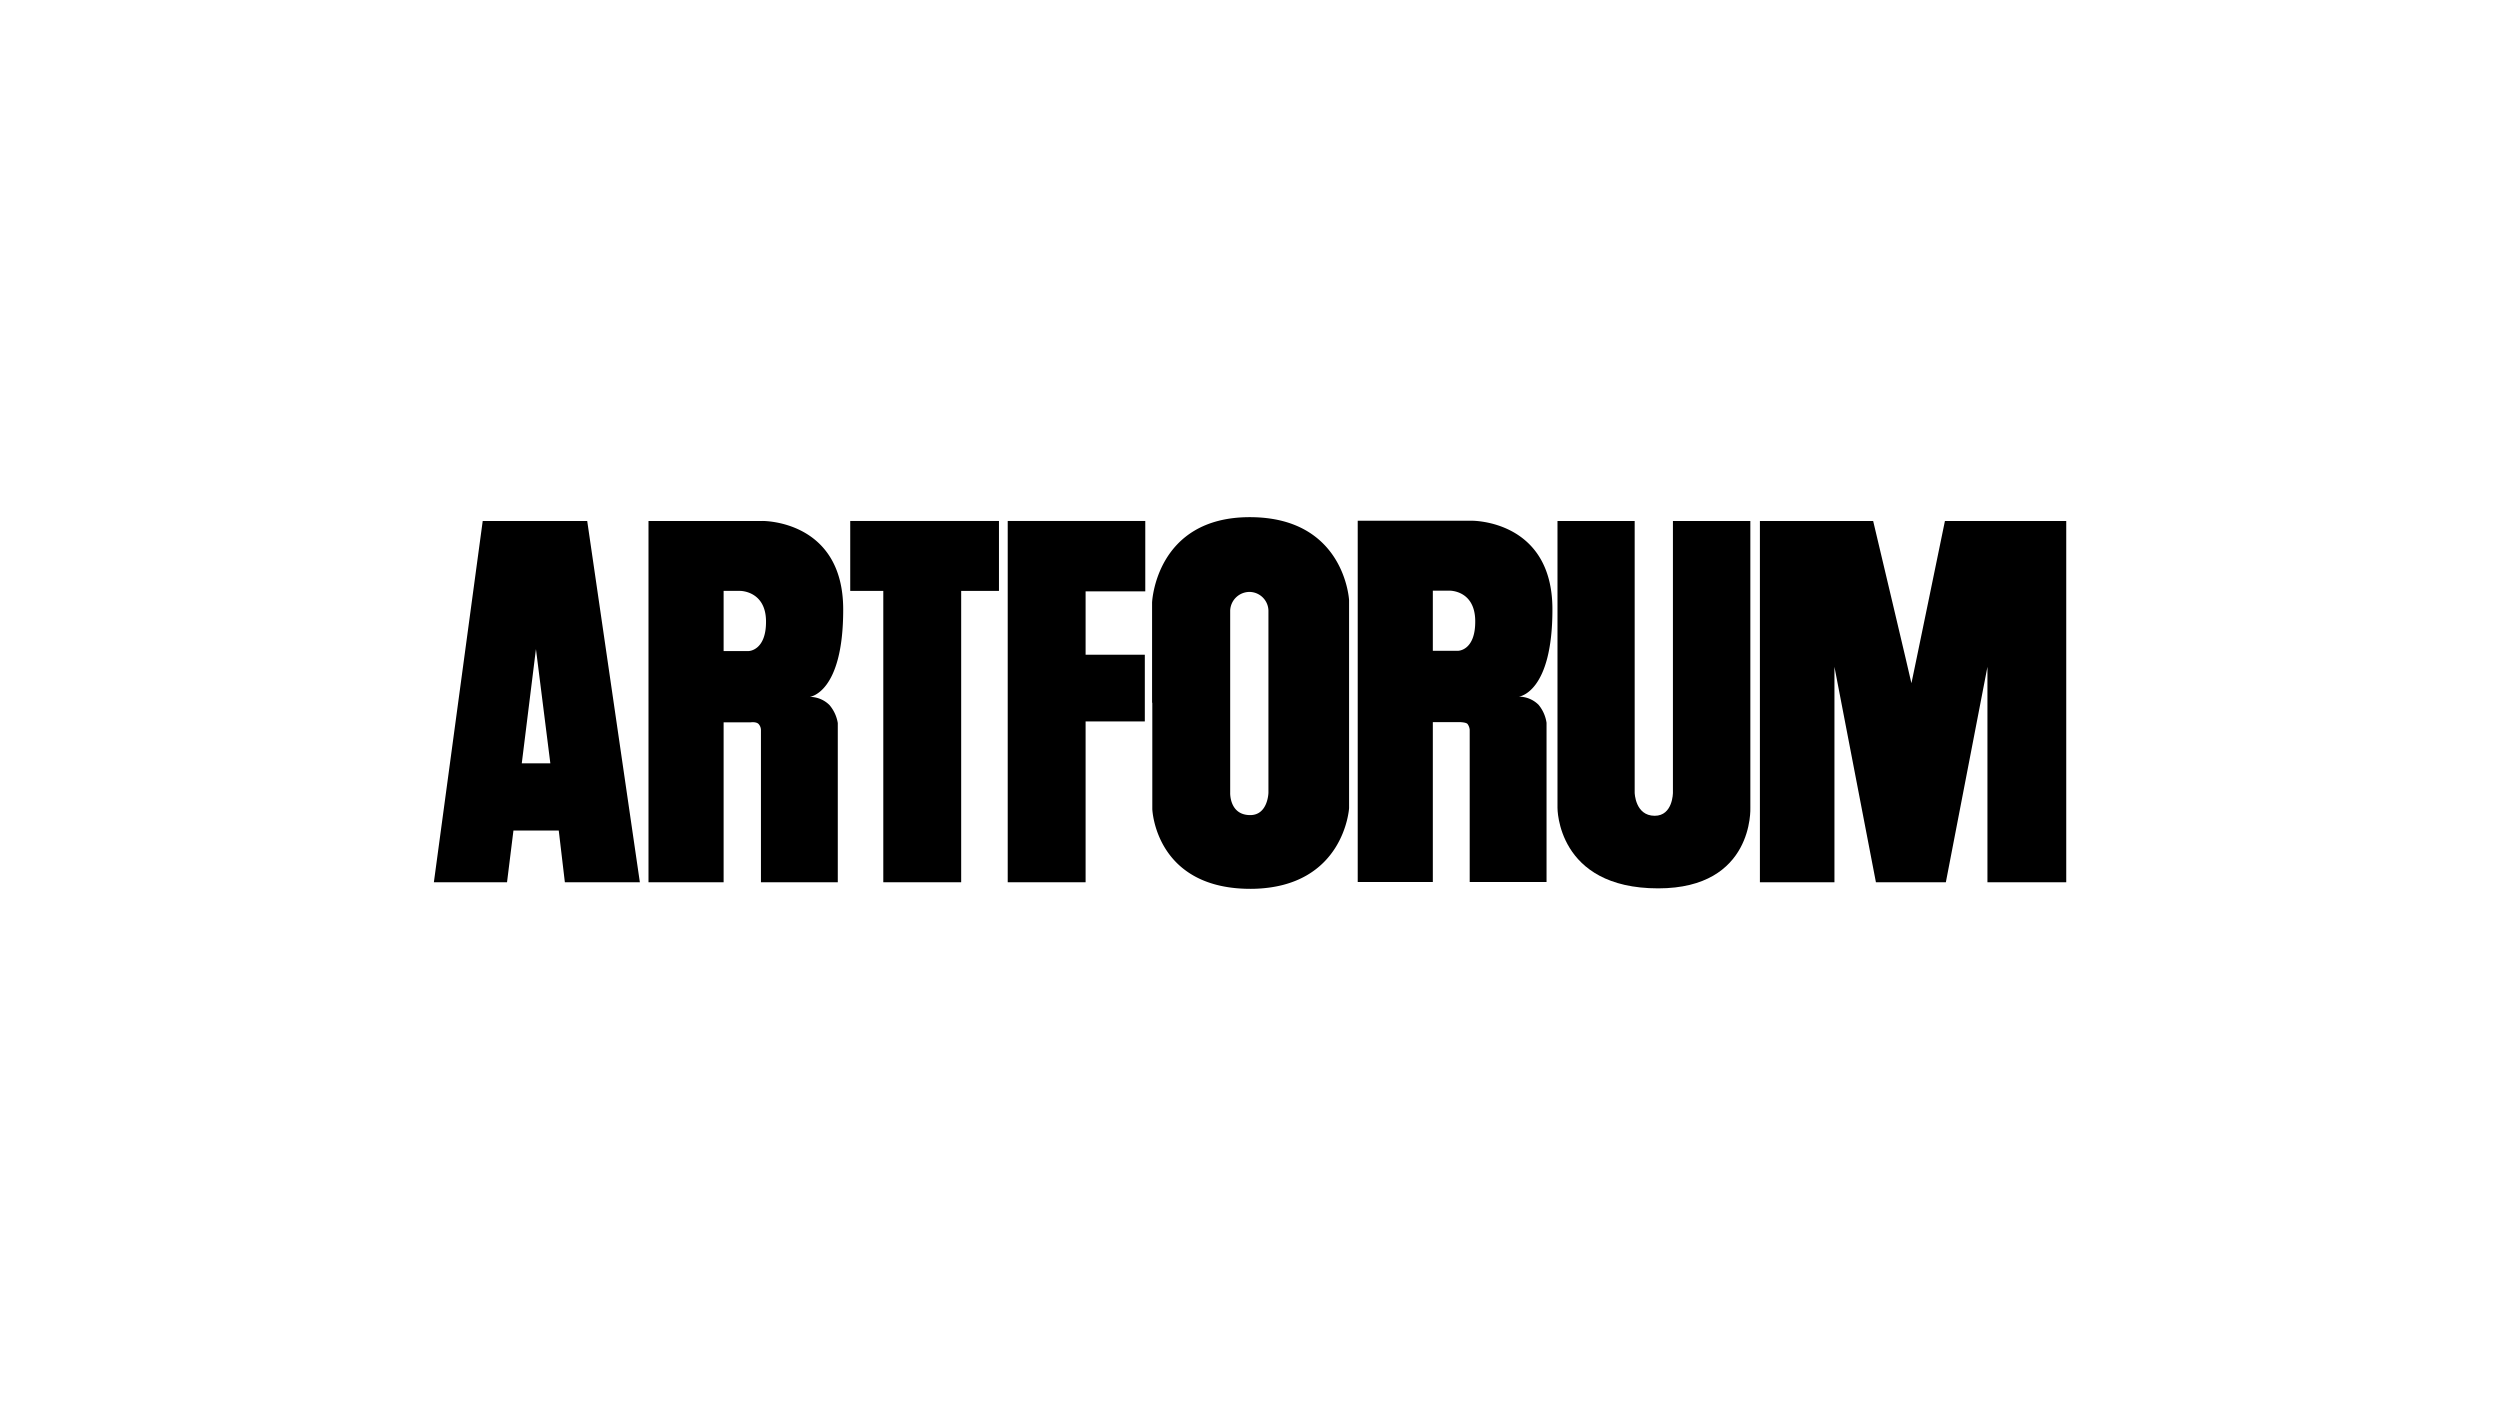
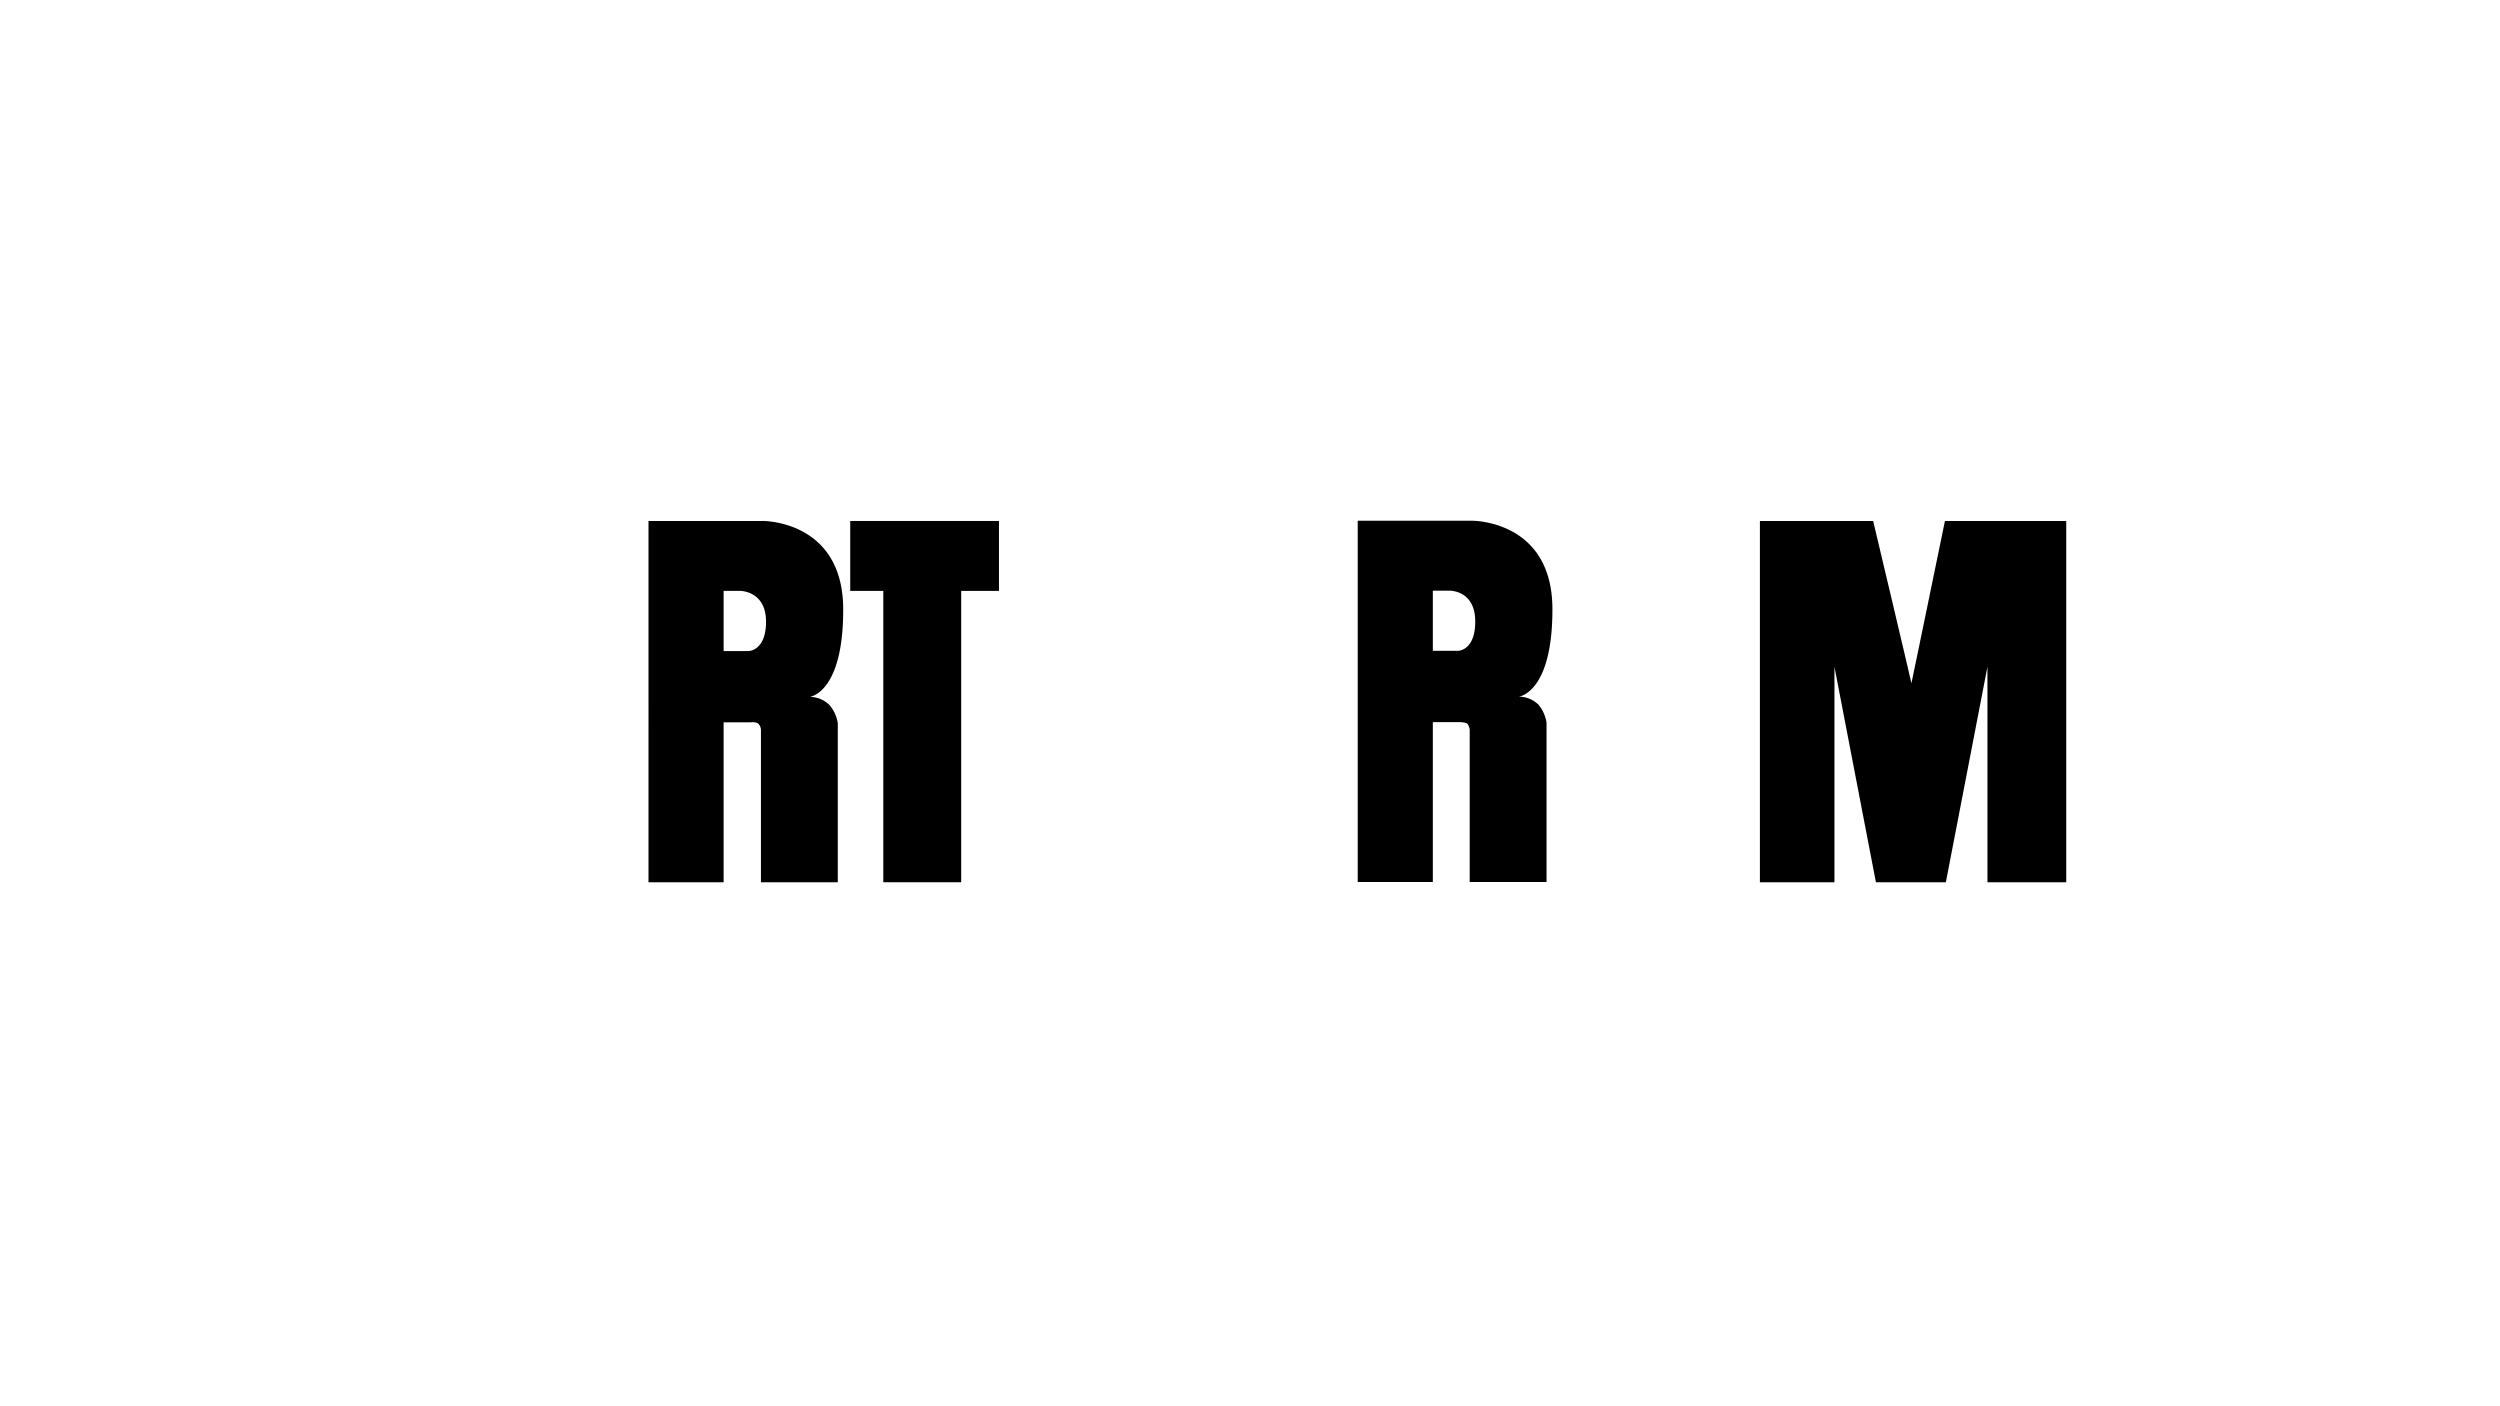
<svg xmlns="http://www.w3.org/2000/svg" id="Layer_1" data-name="Layer 1" viewBox="0 0 217 122">
  <defs>
    <style>.cls-1{fill:none;}</style>
  </defs>
  <path class="cls-1" d="M0,0H217V122H0Z" />
-   <polygon points="37.66 76.58 41.9 45.22 50.97 45.22 55.54 76.58 49.03 76.58 48.5 72.09 43.52 72.09 43.85 66.26 47.77 66.26 46.52 56.34 44.01 76.58 37.66 76.58" />
  <path d="M62.06,62.7h3.09s.51-.08.71.16a.8.8,0,0,1,.19.51V76.58h6.67V62.76A3.21,3.21,0,0,0,72,61.2a2.43,2.43,0,0,0-1.72-.71s2.92-.3,2.91-7.59c0-7.77-7-7.68-7-7.68h-9.9V76.58h6.52l0-25.29h1.45s2.19,0,2.23,2.59S65,56.51,65,56.51H62Z" />
  <polygon points="73.8 51.29 76.67 51.29 76.67 76.58 83.43 76.58 83.43 51.29 86.71 51.29 86.71 45.22 73.8 45.22 73.8 51.29" />
-   <polygon points="87.47 45.22 99.41 45.22 99.41 51.33 94.23 51.33 94.23 56.83 99.37 56.83 99.37 62.62 94.23 62.62 94.23 76.58 87.47 76.58 87.47 45.22" />
-   <path d="M108.48,44.89c8.26,0,8.62,7.21,8.62,7.21V70.15s-.41,6.84-8.34,7c-8.5.12-8.74-6.92-8.74-6.92V59.38h6.76v9.43s-.08,1.94,1.74,1.94c1.54,0,1.58-1.94,1.58-1.94V53a1.66,1.66,0,0,0-1.62-1.62,1.68,1.68,0,0,0-1.7,1.62v8H100V52.3S100.3,44.89,108.48,44.89Z" />
  <path d="M123.58,62.68h3.09s.57,0,.71.16a1,1,0,0,1,.19.51V76.56h6.67V62.74a3.17,3.17,0,0,0-.69-1.56,2.42,2.42,0,0,0-1.72-.71s2.93-.3,2.92-7.59c0-7.77-7-7.68-7-7.68h-9.9V76.56h6.52l0-25.29h1.45s2.19-.05,2.23,2.59-1.5,2.63-1.5,2.63h-3Z" />
-   <path d="M135.19,45.22l0,24.89s-.08,7,8.74,7c8.34,0,8-7,8-7V45.22h-6.72V68.81s0,2-1.58,2c-1.7,0-1.74-2-1.74-2V45.22Z" />
  <path d="M152.76,76.58h6.47V57.88l3.6,18.7h6.07l3.61-18.7v18.7h6.84l0-31.36H168.82s-2.91,14.16-2.91,14.08-3.32-14.08-3.32-14.08h-9.83Z" />
</svg>